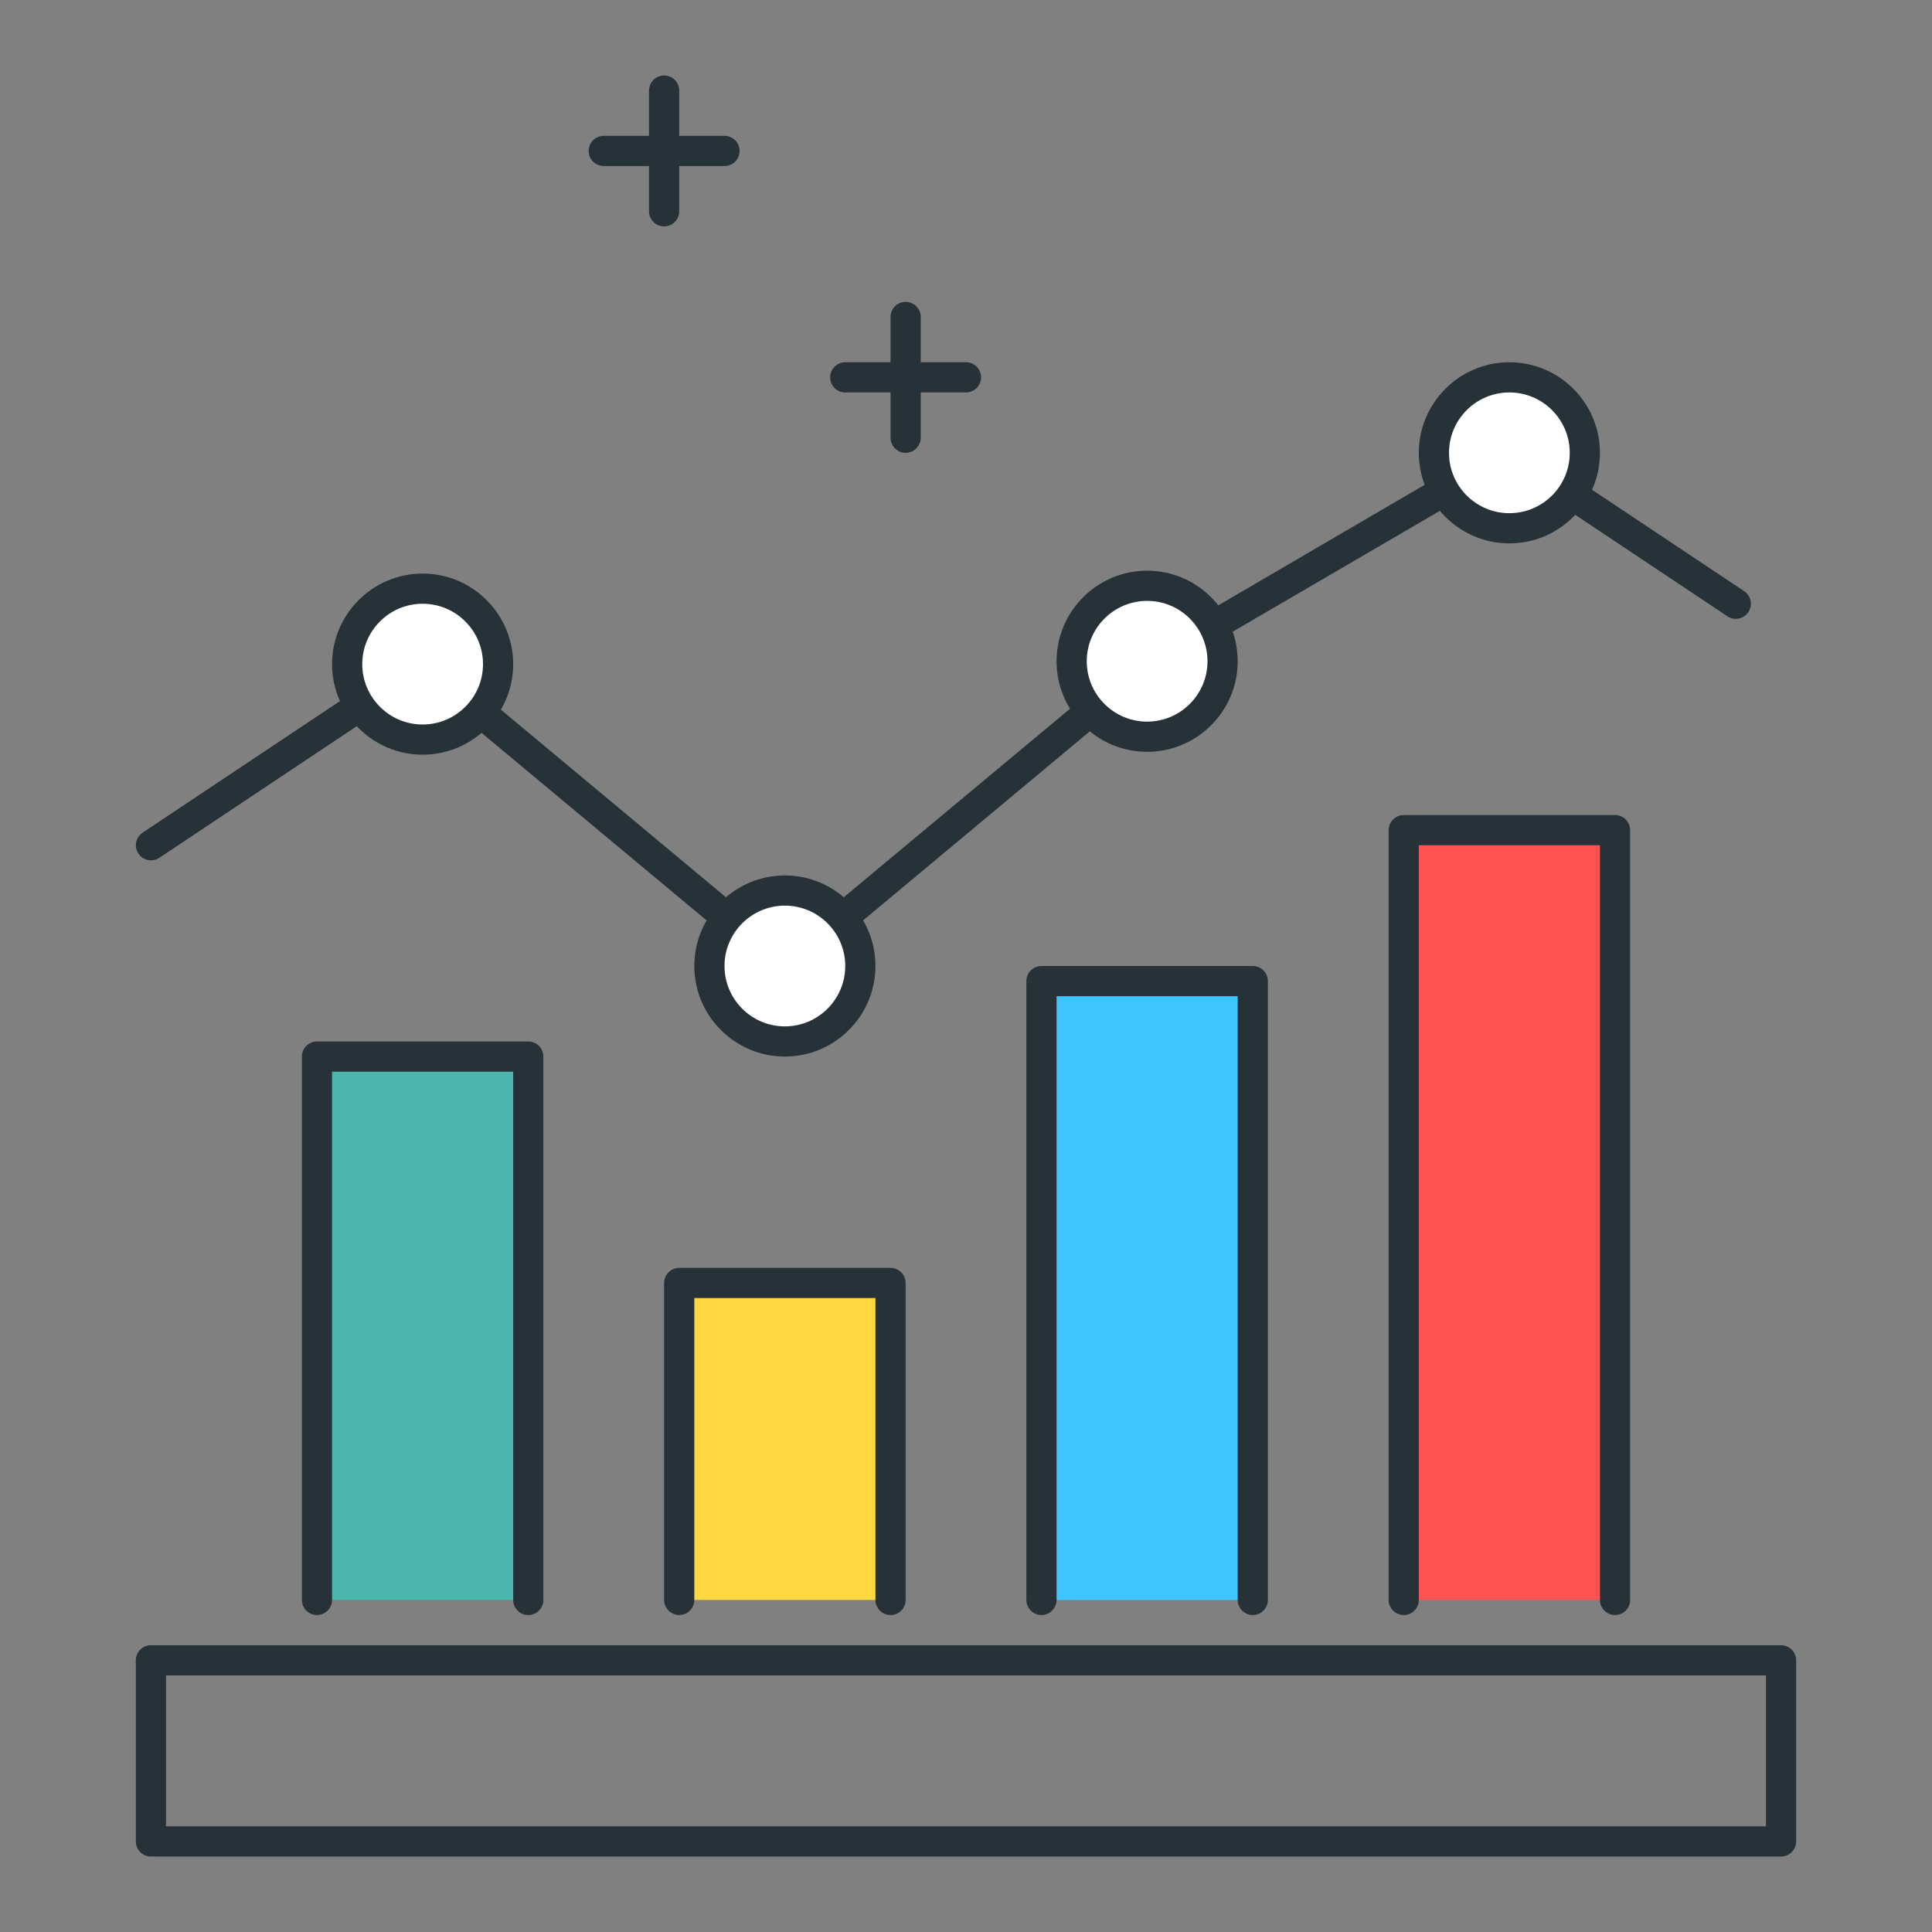
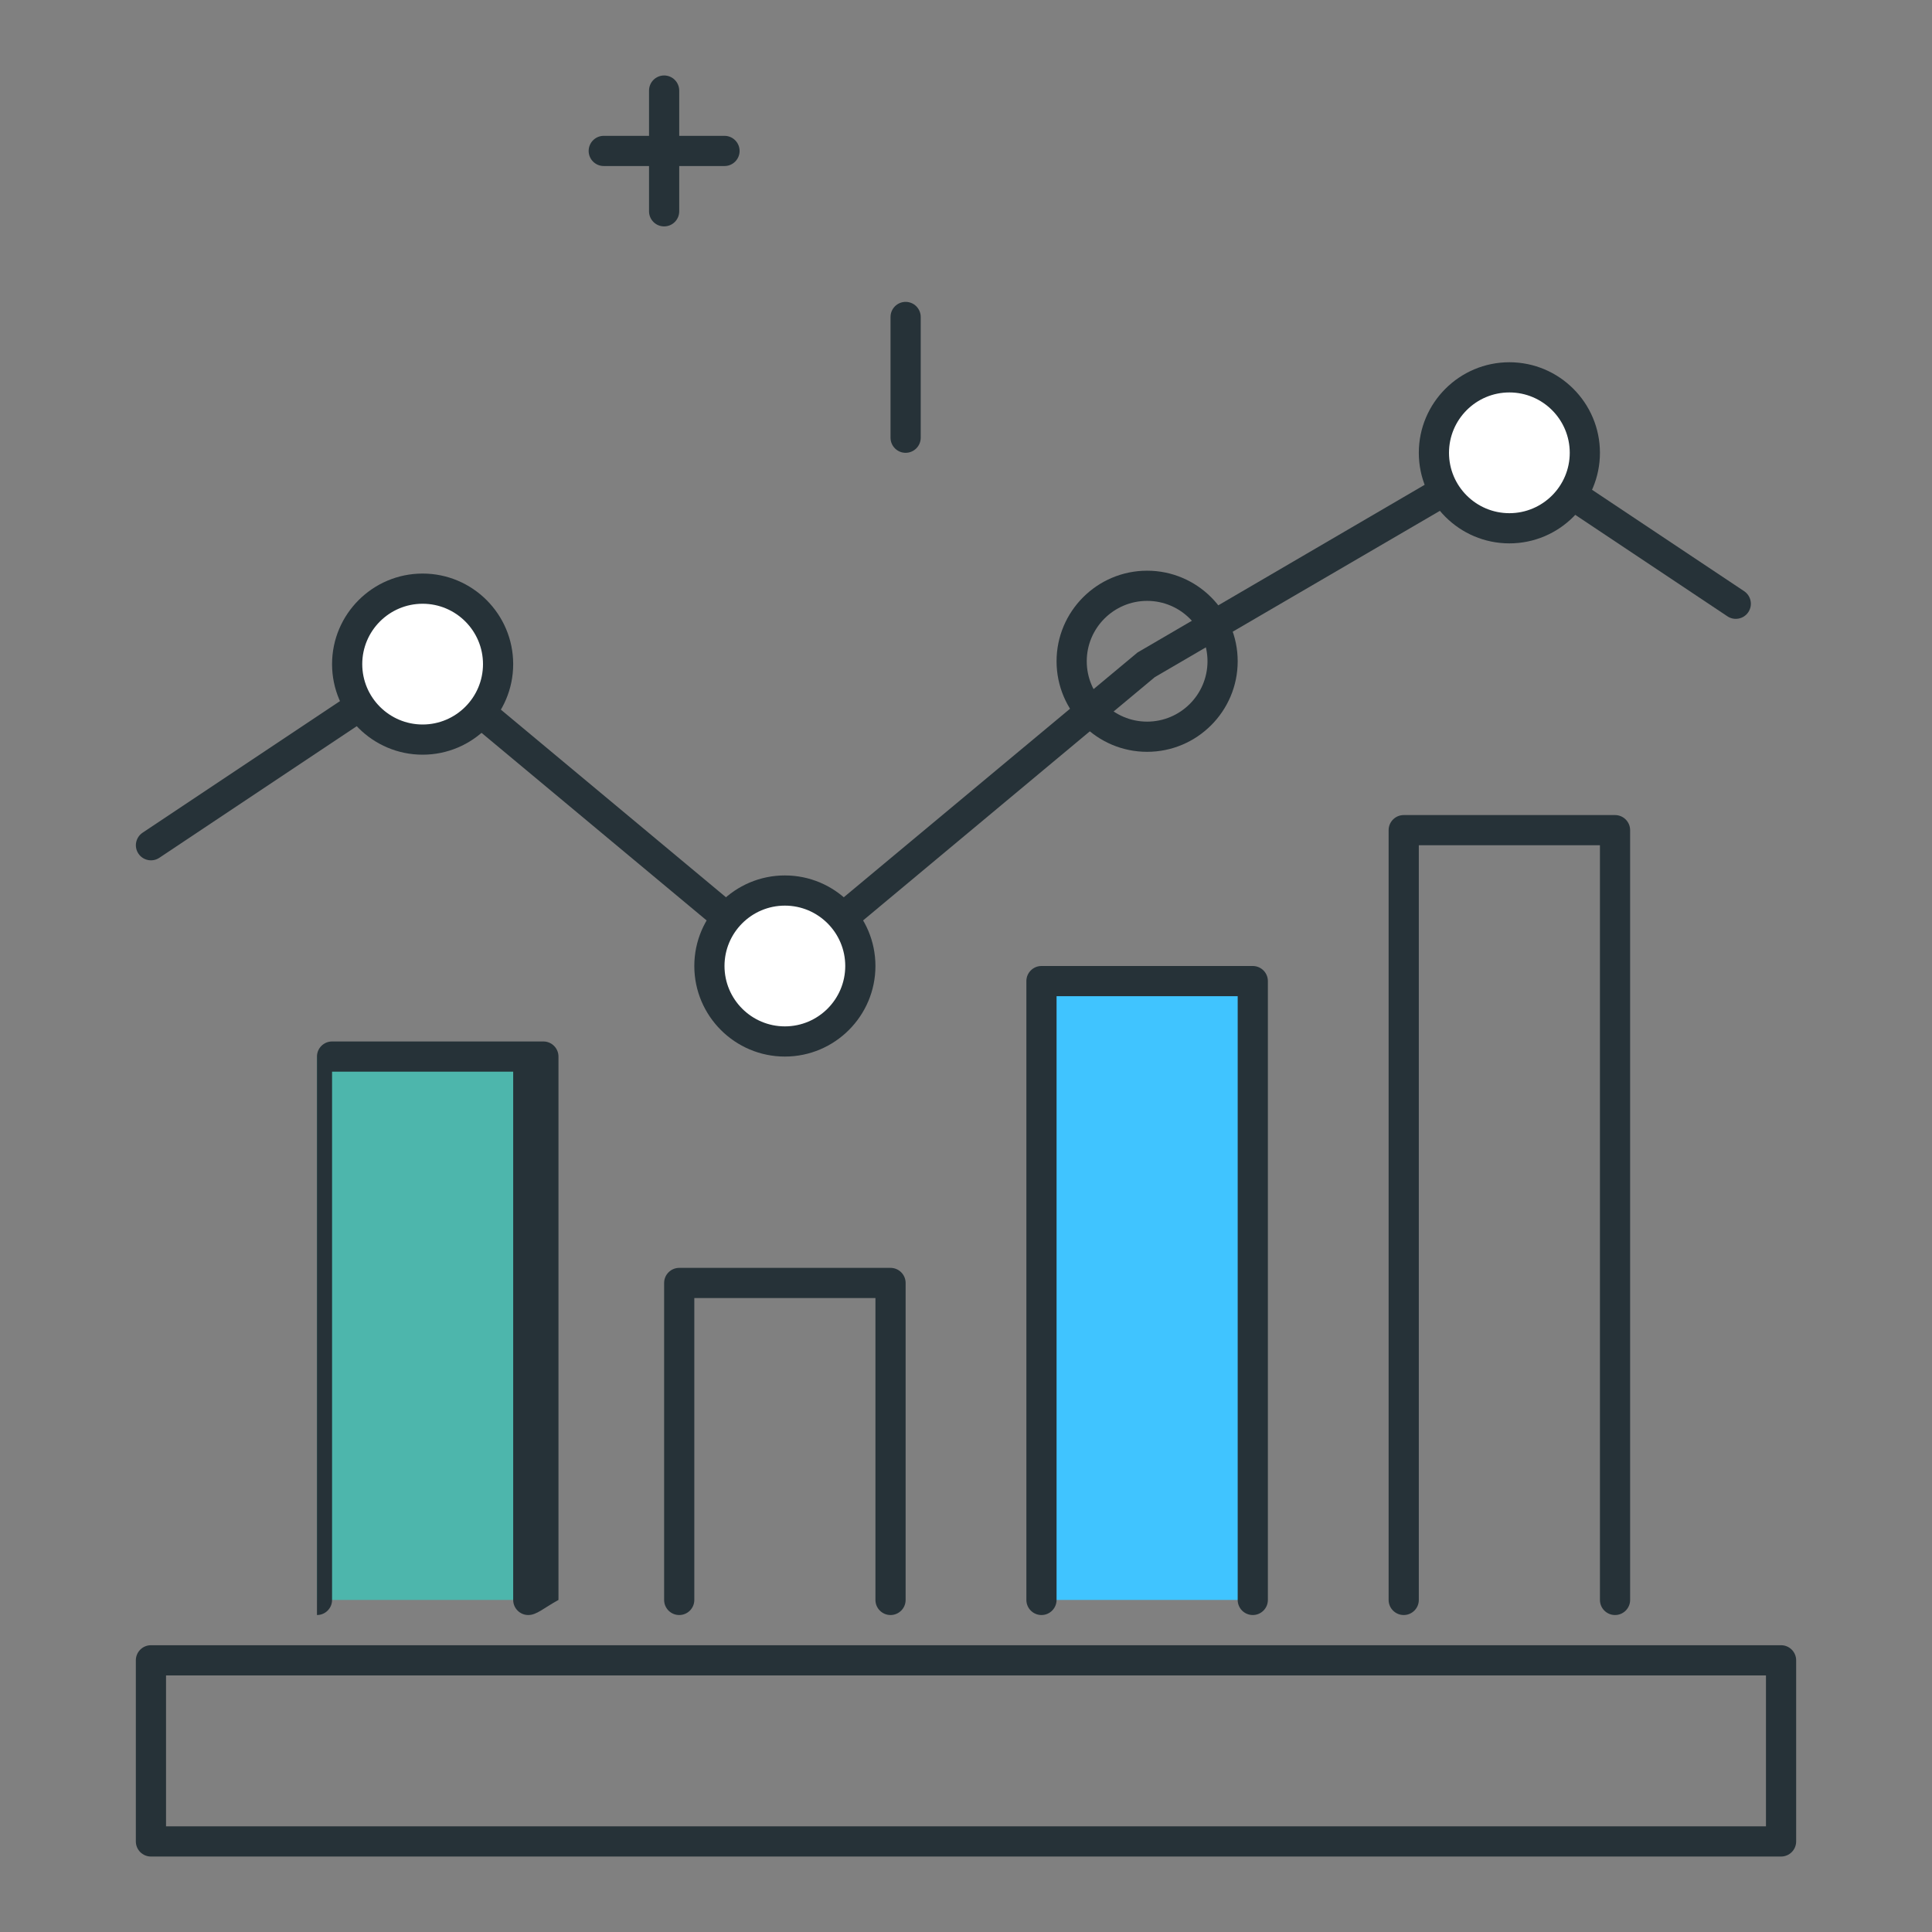
<svg xmlns="http://www.w3.org/2000/svg" version="1.1" id="Icon_Set" x="0px" y="0px" viewBox="0 0 64 64" style="enable-background:new 0 0 64 64;" xml:space="preserve">
  <rect x="0" y="0" width="64" height="64" fill="#808080" stroke="none" />
  <style type="text/css">
	.st0{fill:#40C4FF;}
	.st1{fill:#263238;}
	.st2{fill:#FFD740;}
	.st3{fill:#FF5252;}
	.st4{fill:#4DB6AC;}
	.st5{fill:#FFFFFF;}
	.st6{fill:#4FC3F7;}
	.st7{fill:#37474F;}
</style>
  <g>
    <g>
      <path class="st1" d="M59,61.5H5c-0.276,0-0.5-0.224-0.5-0.5v-6c0-0.276,0.224-0.5,0.5-0.5h54c0.276,0,0.5,0.224,0.5,0.5v6    C59.5,61.276,59.276,61.5,59,61.5z M5.5,60.5h53v-5h-53V60.5z" />
    </g>
    <g>
      <rect x="10.5" y="35" class="st4" width="7" height="18" />
    </g>
    <g>
-       <rect x="22.5" y="42.5" class="st2" width="7" height="10.5" />
-     </g>
+       </g>
    <g>
      <rect x="34.5" y="32.5" class="st0" width="7" height="20.5" />
    </g>
    <g>
-       <rect x="46.5" y="27.5" class="st3" width="7" height="25.5" />
-     </g>
+       </g>
    <g>
-       <path class="st1" d="M17.5,53.5c-0.276,0-0.5-0.224-0.5-0.5V35.5h-6V53c0,0.276-0.224,0.5-0.5,0.5S10,53.276,10,53V35    c0-0.276,0.224-0.5,0.5-0.5h7c0.276,0,0.5,0.224,0.5,0.5v18C18,53.276,17.776,53.5,17.5,53.5z" />
+       <path class="st1" d="M17.5,53.5c-0.276,0-0.5-0.224-0.5-0.5V35.5h-6V53c0,0.276-0.224,0.5-0.5,0.5V35    c0-0.276,0.224-0.5,0.5-0.5h7c0.276,0,0.5,0.224,0.5,0.5v18C18,53.276,17.776,53.5,17.5,53.5z" />
    </g>
    <g>
      <path class="st1" d="M29.5,53.5c-0.276,0-0.5-0.224-0.5-0.5V43h-6v10c0,0.276-0.224,0.5-0.5,0.5S22,53.276,22,53V42.5    c0-0.276,0.224-0.5,0.5-0.5h7c0.276,0,0.5,0.224,0.5,0.5V53C30,53.276,29.776,53.5,29.5,53.5z" />
    </g>
    <g>
      <path class="st1" d="M41.5,53.5c-0.276,0-0.5-0.224-0.5-0.5V33h-6v20c0,0.276-0.224,0.5-0.5,0.5S34,53.276,34,53V32.5    c0-0.276,0.224-0.5,0.5-0.5h7c0.276,0,0.5,0.224,0.5,0.5V53C42,53.276,41.776,53.5,41.5,53.5z" />
    </g>
    <g>
      <path class="st1" d="M53.5,53.5c-0.276,0-0.5-0.224-0.5-0.5V28h-6v25c0,0.276-0.224,0.5-0.5,0.5S46,53.276,46,53V27.5    c0-0.276,0.224-0.5,0.5-0.5h7c0.276,0,0.5,0.224,0.5,0.5V53C54,53.276,53.776,53.5,53.5,53.5z" />
    </g>
    <g>
      <path class="st1" d="M26,32.5c-0.113,0-0.228-0.039-0.32-0.116l-11.713-9.761l-8.689,5.793c-0.229,0.152-0.54,0.091-0.693-0.139    s-0.091-0.54,0.139-0.693l9-6c0.183-0.123,0.426-0.11,0.598,0.032L26,31.349l11.68-9.733l12.068-7.048    c0.165-0.096,0.369-0.09,0.529,0.016l7.5,5c0.229,0.153,0.292,0.463,0.139,0.693c-0.153,0.231-0.466,0.292-0.693,0.139    l-7.24-4.827l-11.73,6.843L26.32,32.384C26.228,32.461,26.113,32.5,26,32.5z" />
    </g>
    <g>
-       <circle class="st5" cx="38" cy="21.905" r="2.5" />
      <path class="st1" d="M38,24.905c-1.654,0-3-1.346-3-3s1.346-3,3-3s3,1.346,3,3S39.654,24.905,38,24.905z M38,19.905    c-1.103,0-2,0.897-2,2s0.897,2,2,2s2-0.897,2-2S39.103,19.905,38,19.905z" />
    </g>
    <g>
      <circle class="st5" cx="26" cy="32" r="2.5" />
      <path class="st1" d="M26,35c-1.654,0-3-1.346-3-3s1.346-3,3-3s3,1.346,3,3S27.654,35,26,35z M26,30c-1.103,0-2,0.897-2,2    s0.897,2,2,2s2-0.897,2-2S27.103,30,26,30z" />
    </g>
    <g>
      <circle class="st5" cx="14" cy="22" r="2.5" />
      <path class="st1" d="M14,25c-1.654,0-3-1.346-3-3s1.346-3,3-3s3,1.346,3,3S15.654,25,14,25z M14,20c-1.103,0-2,0.897-2,2    s0.897,2,2,2s2-0.897,2-2S15.103,20,14,20z" />
    </g>
    <g>
      <circle class="st5" cx="50" cy="15" r="2.5" />
      <path class="st1" d="M50,18c-1.654,0-3-1.346-3-3s1.346-3,3-3s3,1.346,3,3S51.654,18,50,18z M50,13c-1.103,0-2,0.897-2,2    s0.897,2,2,2s2-0.897,2-2S51.103,13,50,13z" />
    </g>
    <g>
      <path class="st1" d="M24,5.5h-4c-0.276,0-0.5-0.224-0.5-0.5s0.224-0.5,0.5-0.5h4c0.276,0,0.5,0.224,0.5,0.5S24.276,5.5,24,5.5z" />
    </g>
    <g>
      <path class="st1" d="M22,7.5c-0.276,0-0.5-0.224-0.5-0.5V3c0-0.276,0.224-0.5,0.5-0.5s0.5,0.224,0.5,0.5v4    C22.5,7.276,22.276,7.5,22,7.5z" />
    </g>
    <g>
-       <path class="st1" d="M32,13h-4c-0.276,0-0.5-0.224-0.5-0.5S27.724,12,28,12h4c0.276,0,0.5,0.224,0.5,0.5S32.276,13,32,13z" />
-     </g>
+       </g>
    <g>
      <path class="st1" d="M30,15c-0.276,0-0.5-0.224-0.5-0.5v-4c0-0.276,0.224-0.5,0.5-0.5s0.5,0.224,0.5,0.5v4    C30.5,14.776,30.276,15,30,15z" />
    </g>
  </g>
</svg>